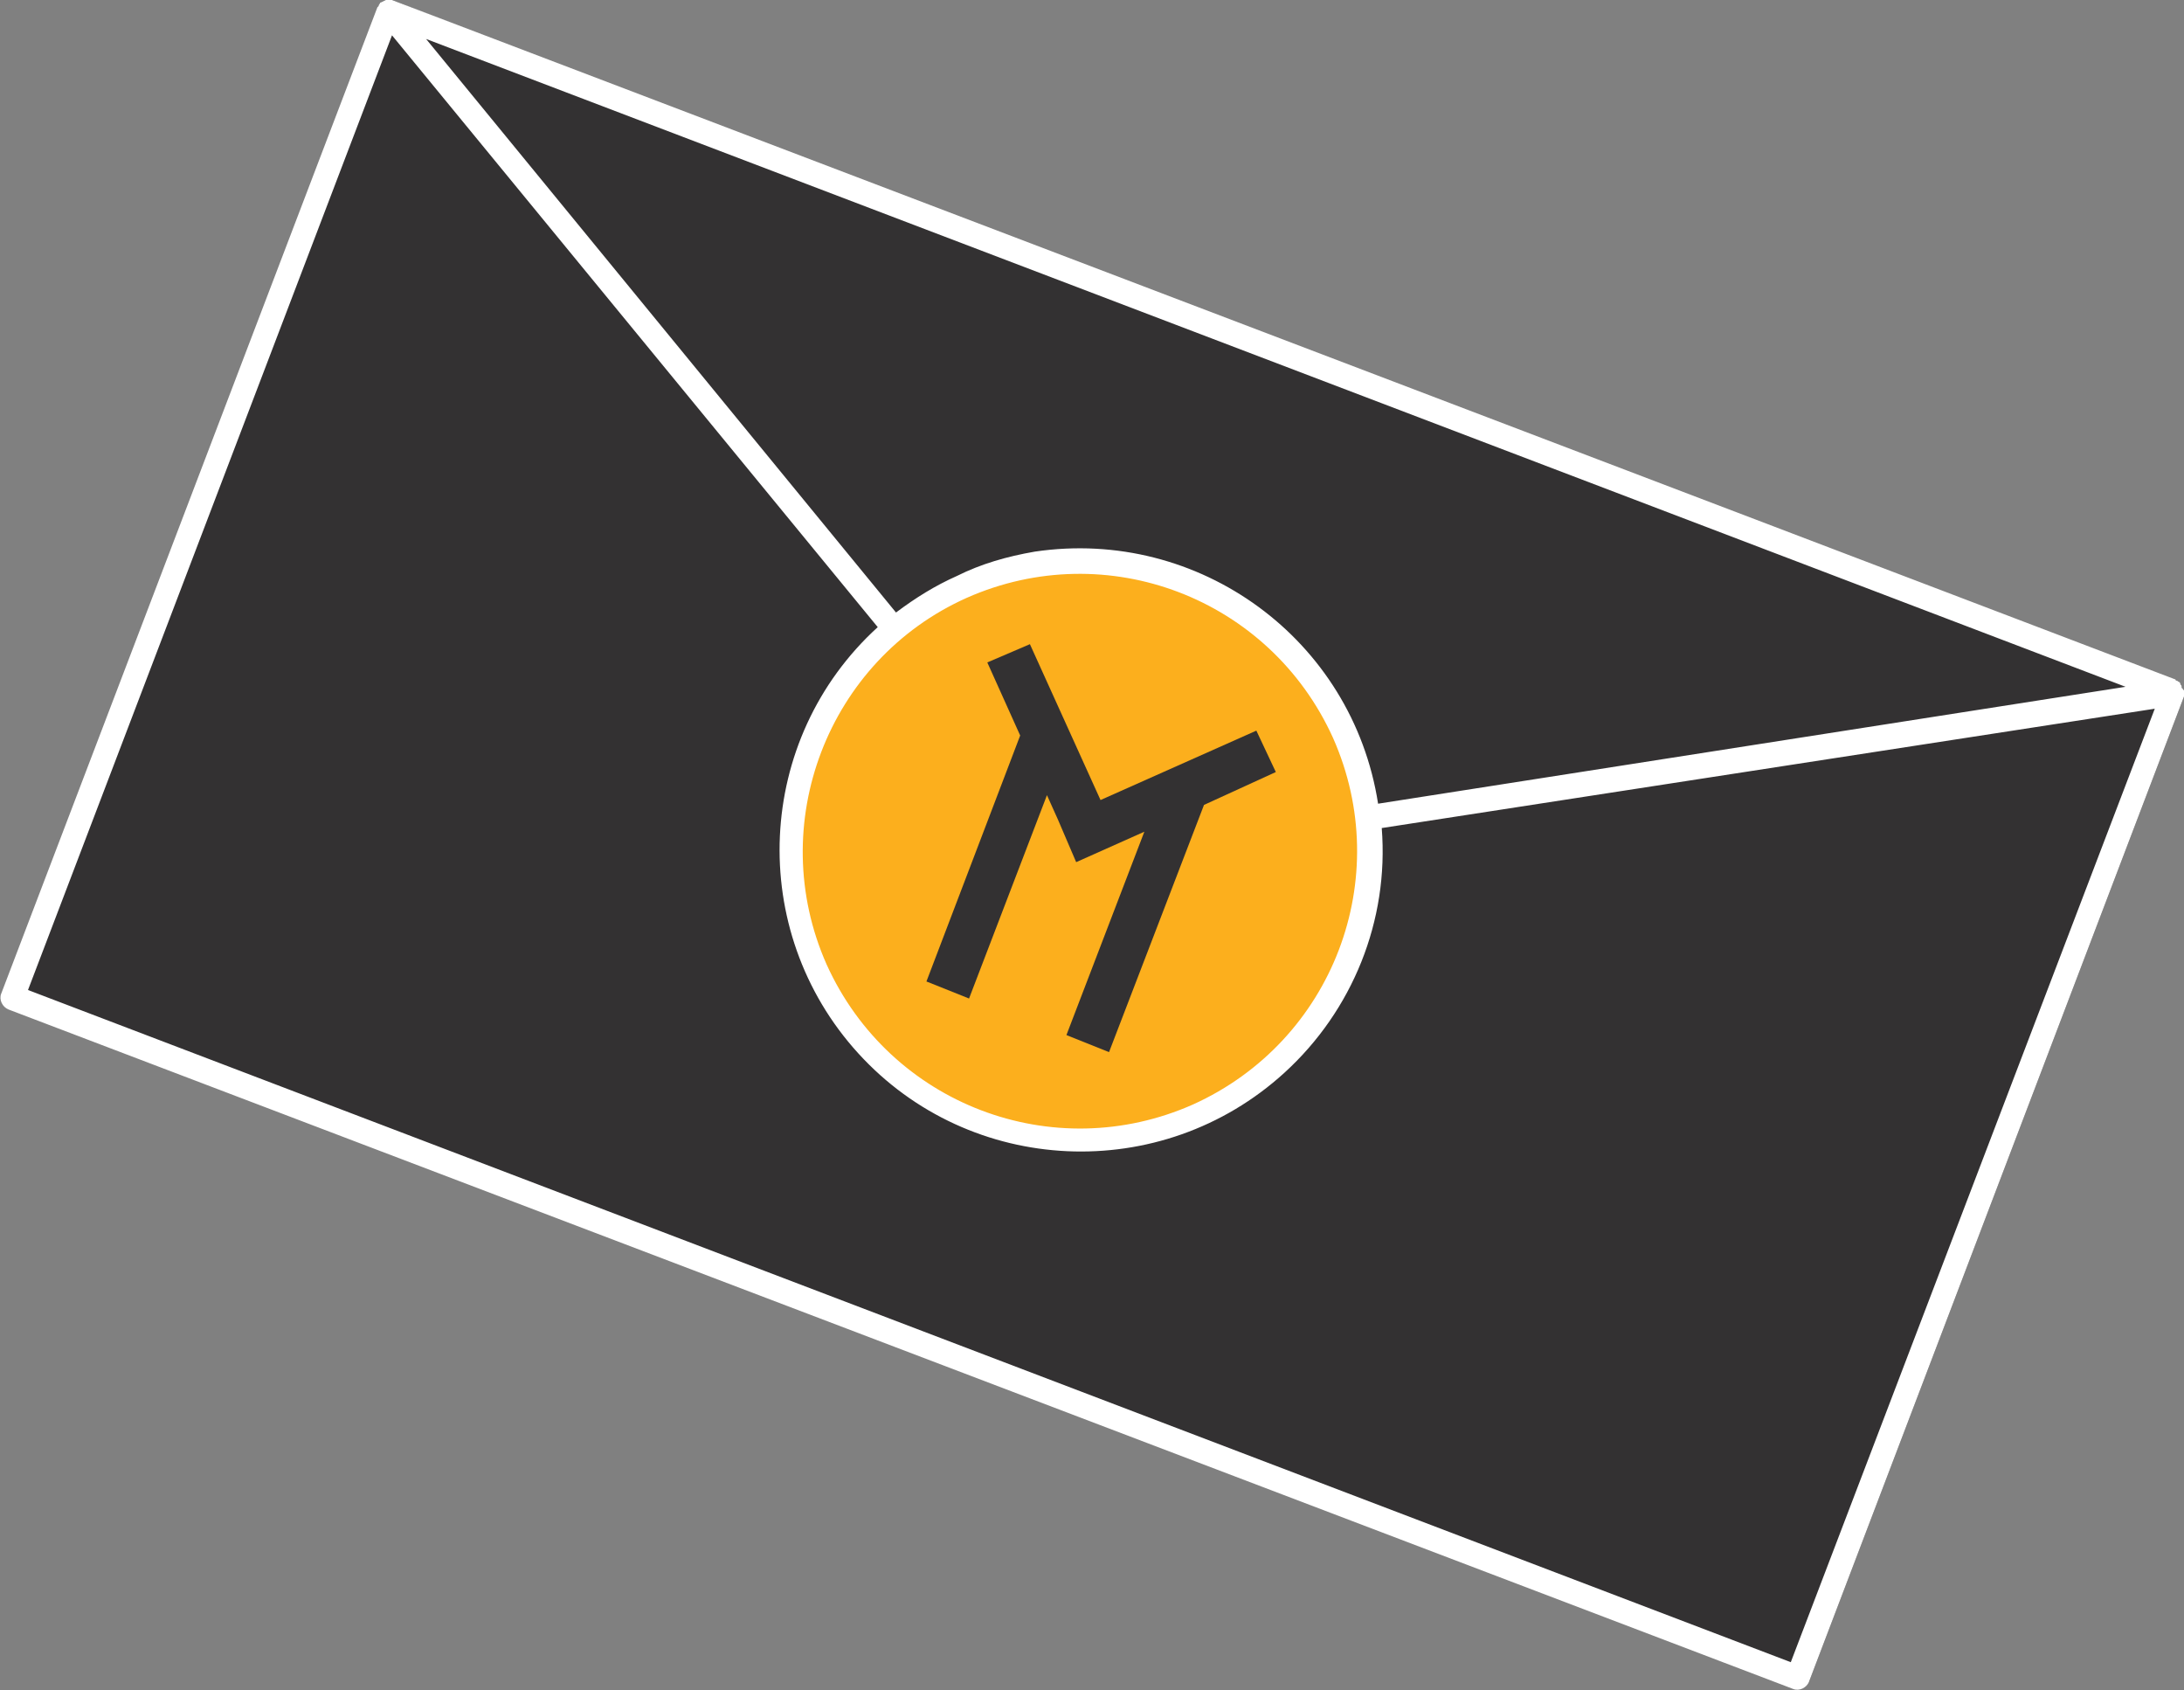
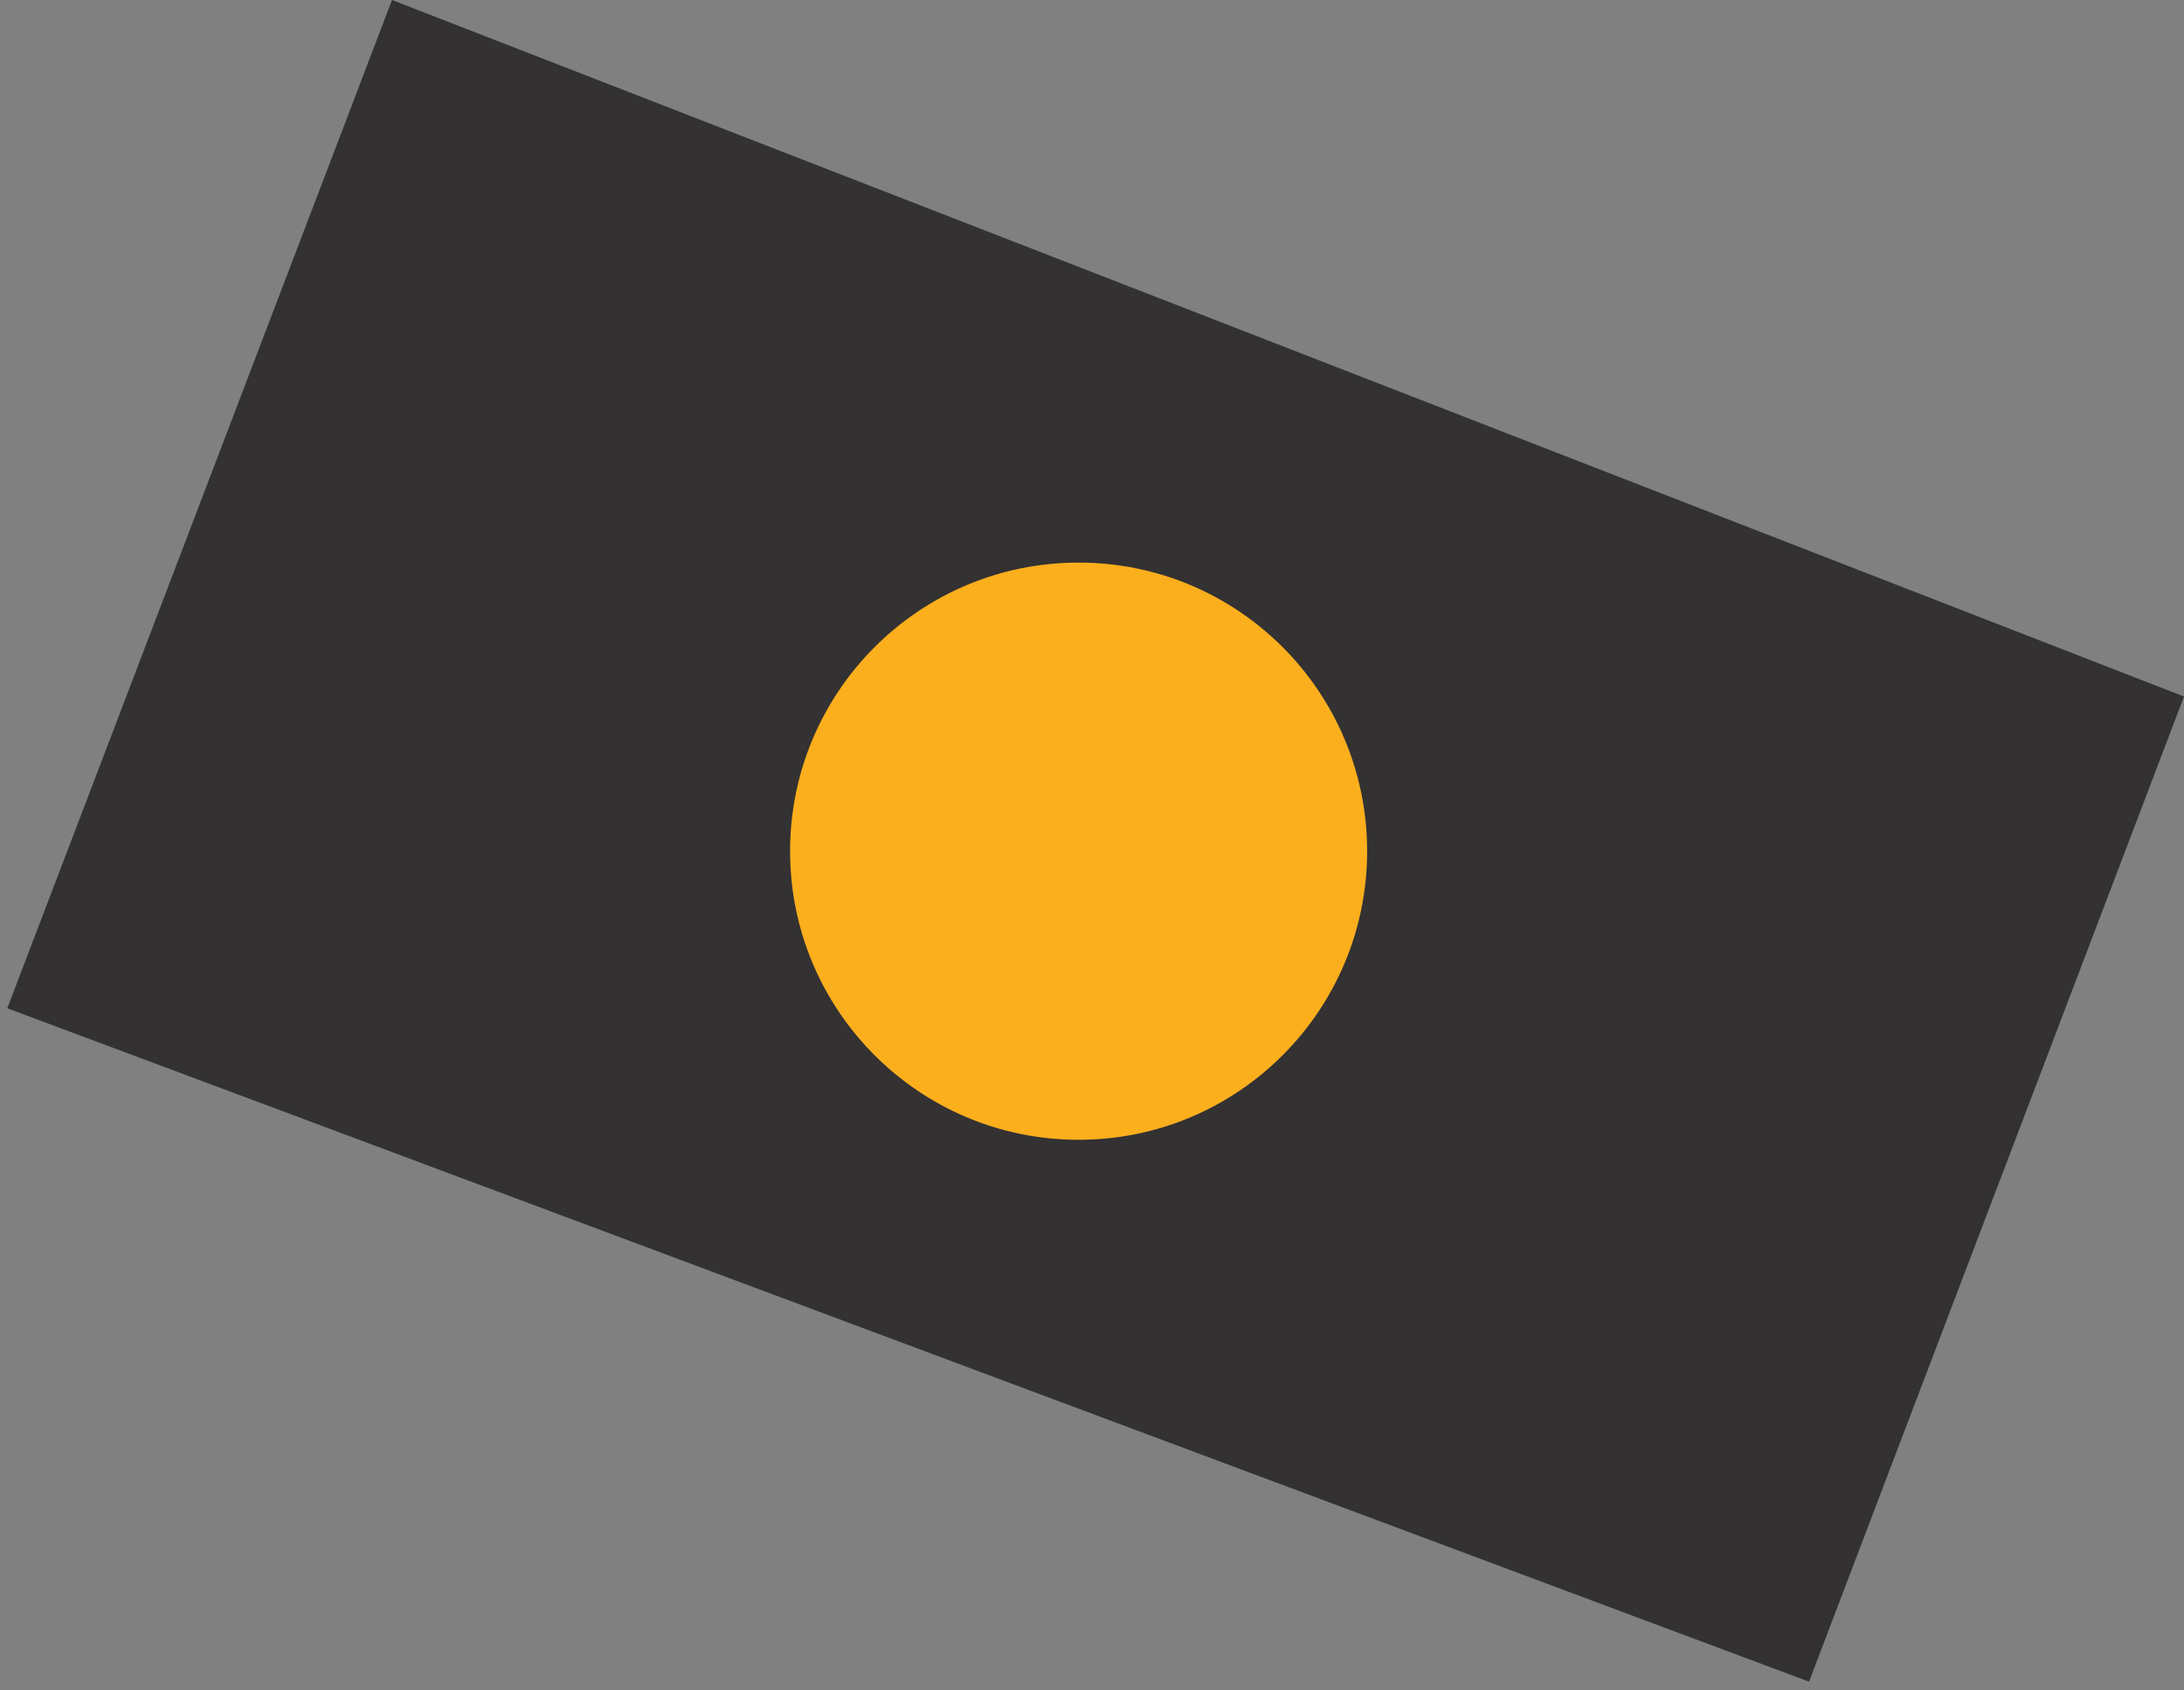
<svg xmlns="http://www.w3.org/2000/svg" version="1.1" id="Layer_1" x="0px" y="0px" viewBox="0 0 179.4 138.8" style="enable-background:new 0 0 179.4 138.8;" xml:space="preserve">
  <rect x="0" y="0" width="179.4" height="138.8" fill="#808080" stroke="none" />
  <style type="text/css">
	.st0{fill:#333132;}
	.st1{fill:#FCAF1D;}
	.st2{fill:#FFFFFF;}
</style>
  <g id="Layer_2_00000142863552314295512060000005983324889588018304_">
    <g id="Layer_1-2">
      <polyline class="st0" points="0.6,82.8 32.2,0 179.4,57.2 148.6,138.1 0.6,82.8   " />
      <circle class="st1" cx="88.6" cy="69.9" r="23.7" />
-       <path class="st2" d="M147.3,138.7c0.5,0.2,1.1-0.1,1.3-0.6l0,0l30.8-80.9v-0.1c0-0.1,0-0.2,0-0.2v-0.1v-0.1l-0.1-0.1    c0,0,0-0.1-0.1-0.1v-0.1c0-0.1,0-0.1-0.1-0.2c0-0.1,0-0.1-0.1-0.2c-0.1,0-0.1-0.1-0.2-0.1c0,0-0.1,0-0.1-0.1L32.2,0h-0.1    c-0.1,0-0.2,0-0.2,0c-0.1,0-0.1,0-0.2,0l-0.2,0.1l-0.2,0.1c0,0-0.1,0-0.1,0.1l0,0c0,0-0.1,0.1-0.1,0.2L31,0.6l0,0l-30.9,81    c-0.2,0.5,0.1,1.1,0.6,1.3L147.3,138.7z M79.4,49.1c11.5-5.1,24.9,0,30.1,11.5c5.1,11.5,0,24.9-11.5,30.1    c-11.5,5.1-24.9,0-30.1-11.5l0,0C62.8,67.7,68,54.2,79.4,49.1z M78.6,47.3c-1.8,0.8-3.4,1.8-5,3L35,3.2l139.6,53.2L113.2,66    C111.1,52.5,98.5,43.3,85,45.3C82.7,45.7,80.6,46.3,78.6,47.3L78.6,47.3z M32.2,2.9l39.9,48.6c-10.1,9.2-10.8,24.9-1.6,35    s24.9,10.8,35,1.6c5.6-5.1,8.6-12.5,8-20.1l63.5-9.8l-29.9,78.3L2.3,81.3L32.2,2.9z" />
-       <polygon class="st0" points="76.1,80.6 79.6,82 86,65.3 86.9,67.3 88.4,70.8 94,68.3 87.6,85 91.1,86.4 98.9,66.1 104.8,63.4     103.2,60 90.4,65.7 84.6,52.9 81.1,54.4 83.8,60.4   " />
    </g>
  </g>
</svg>